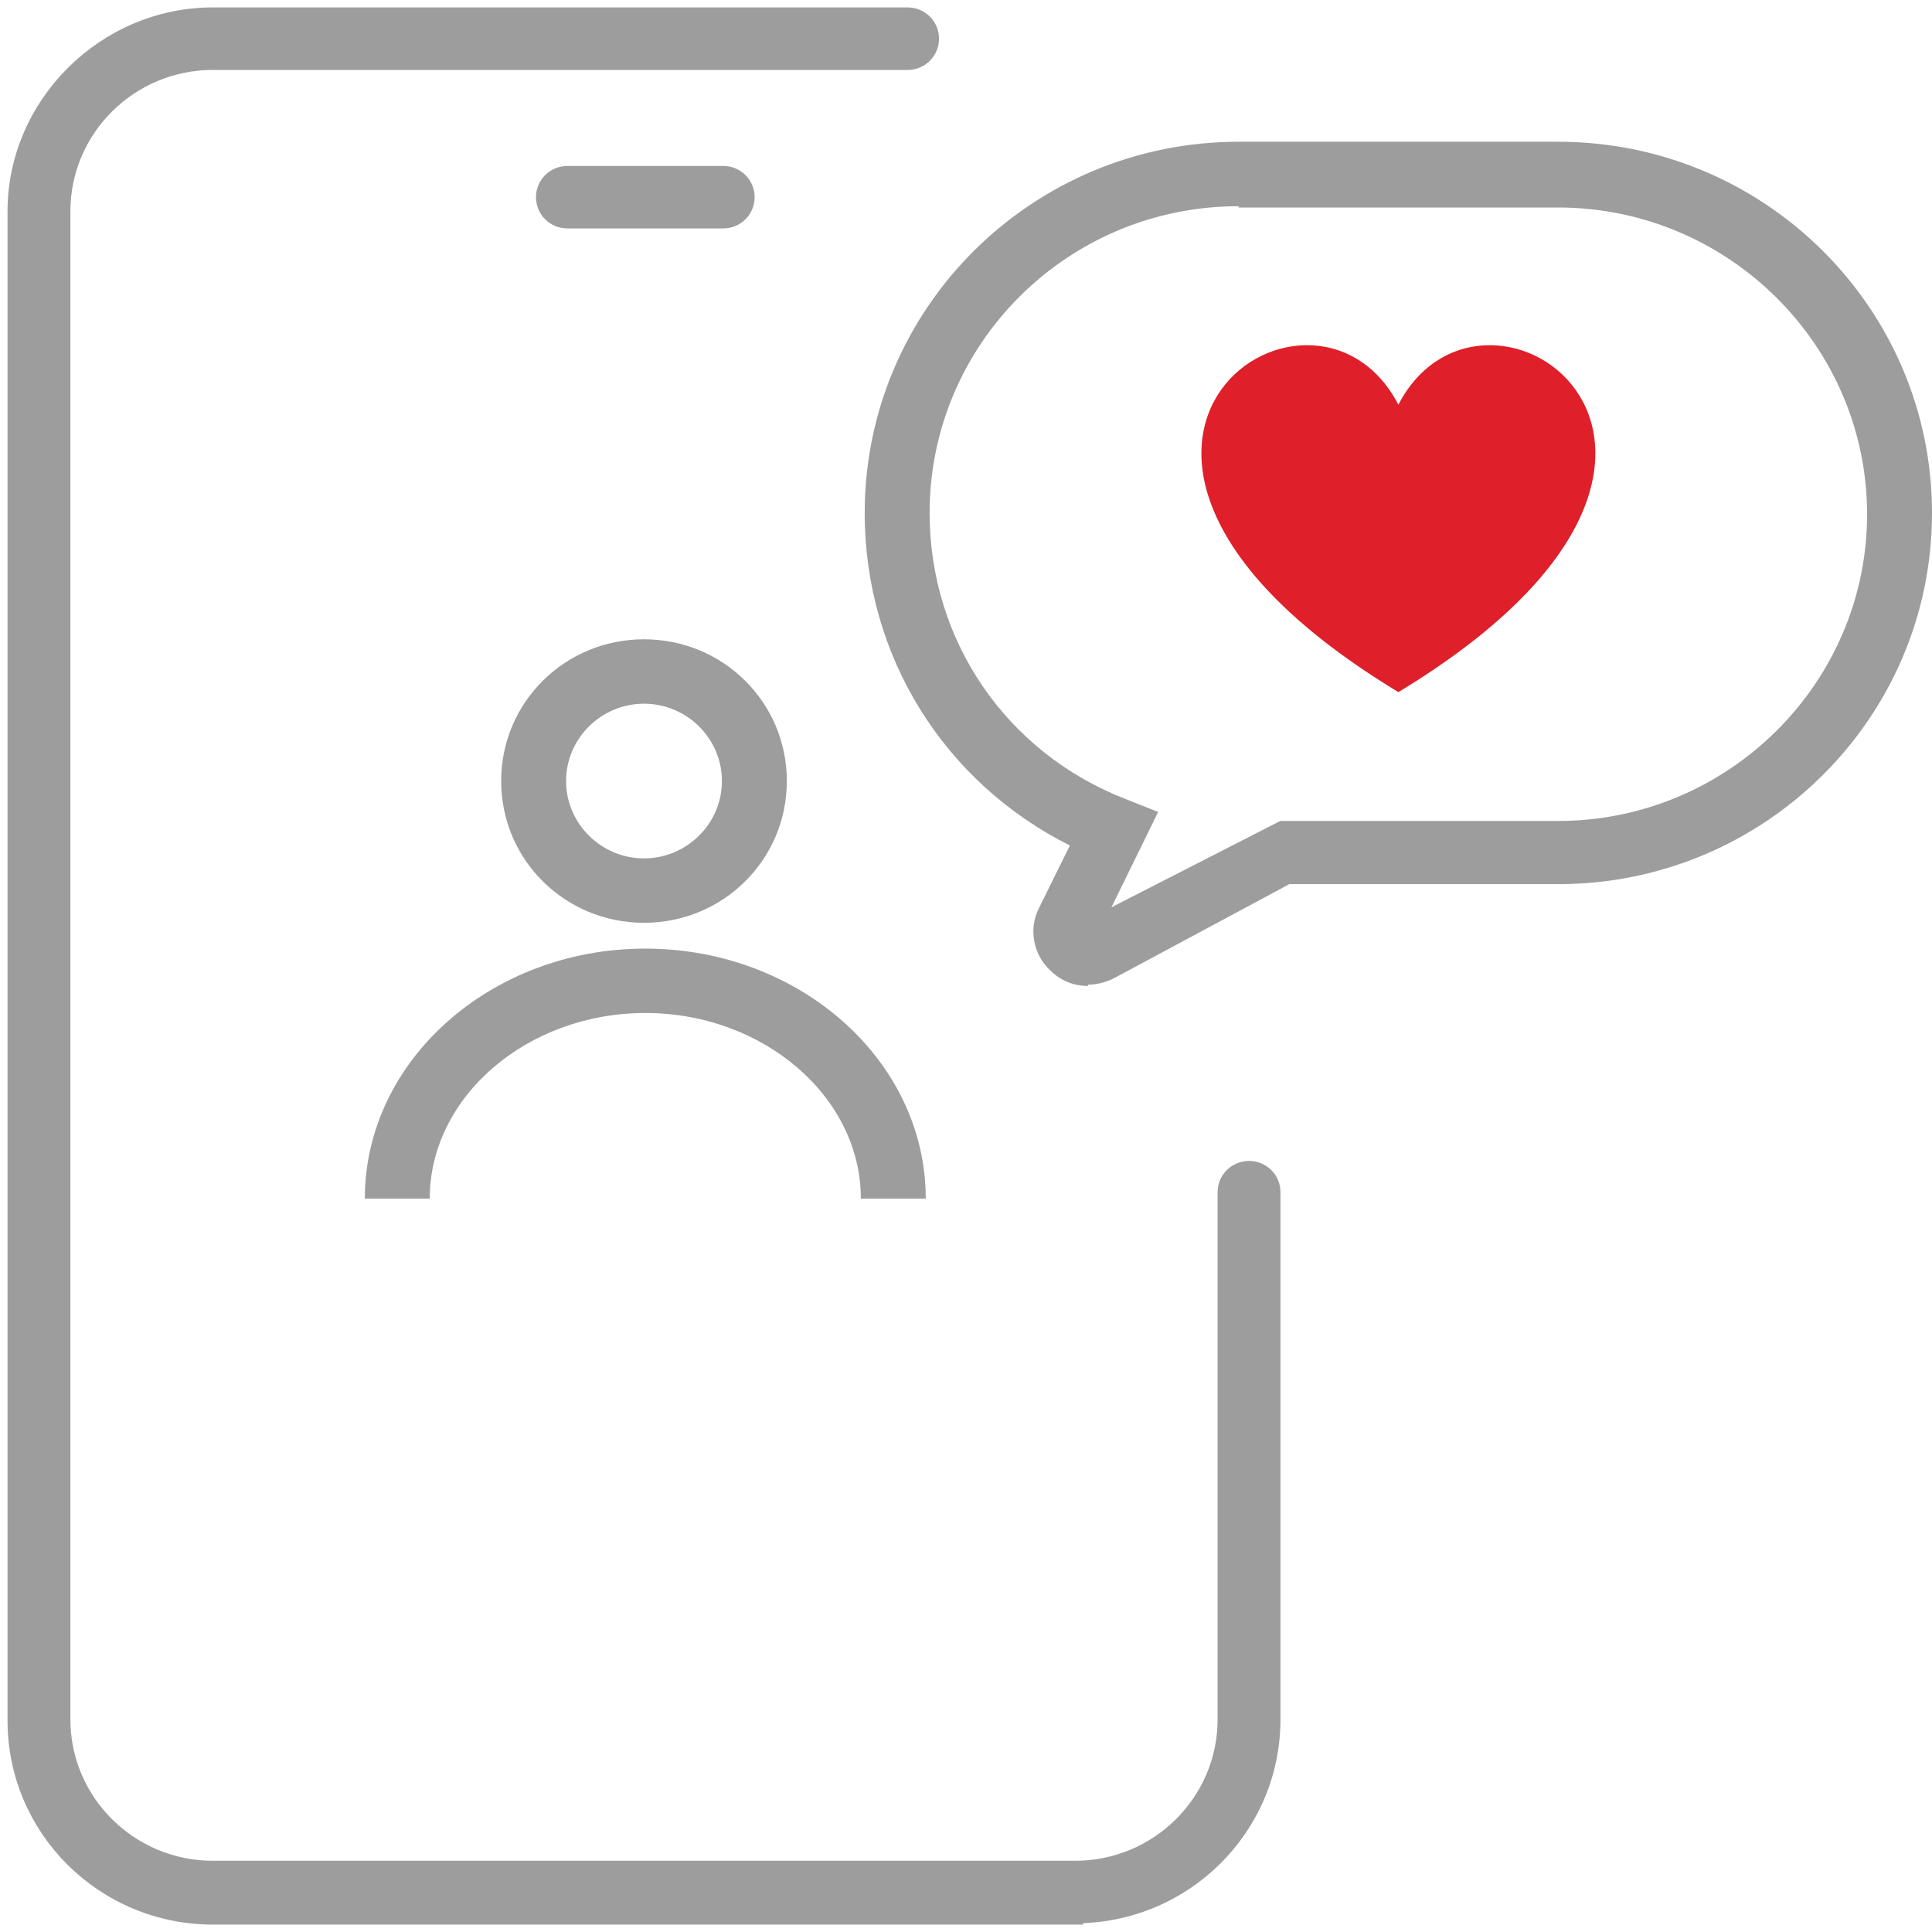
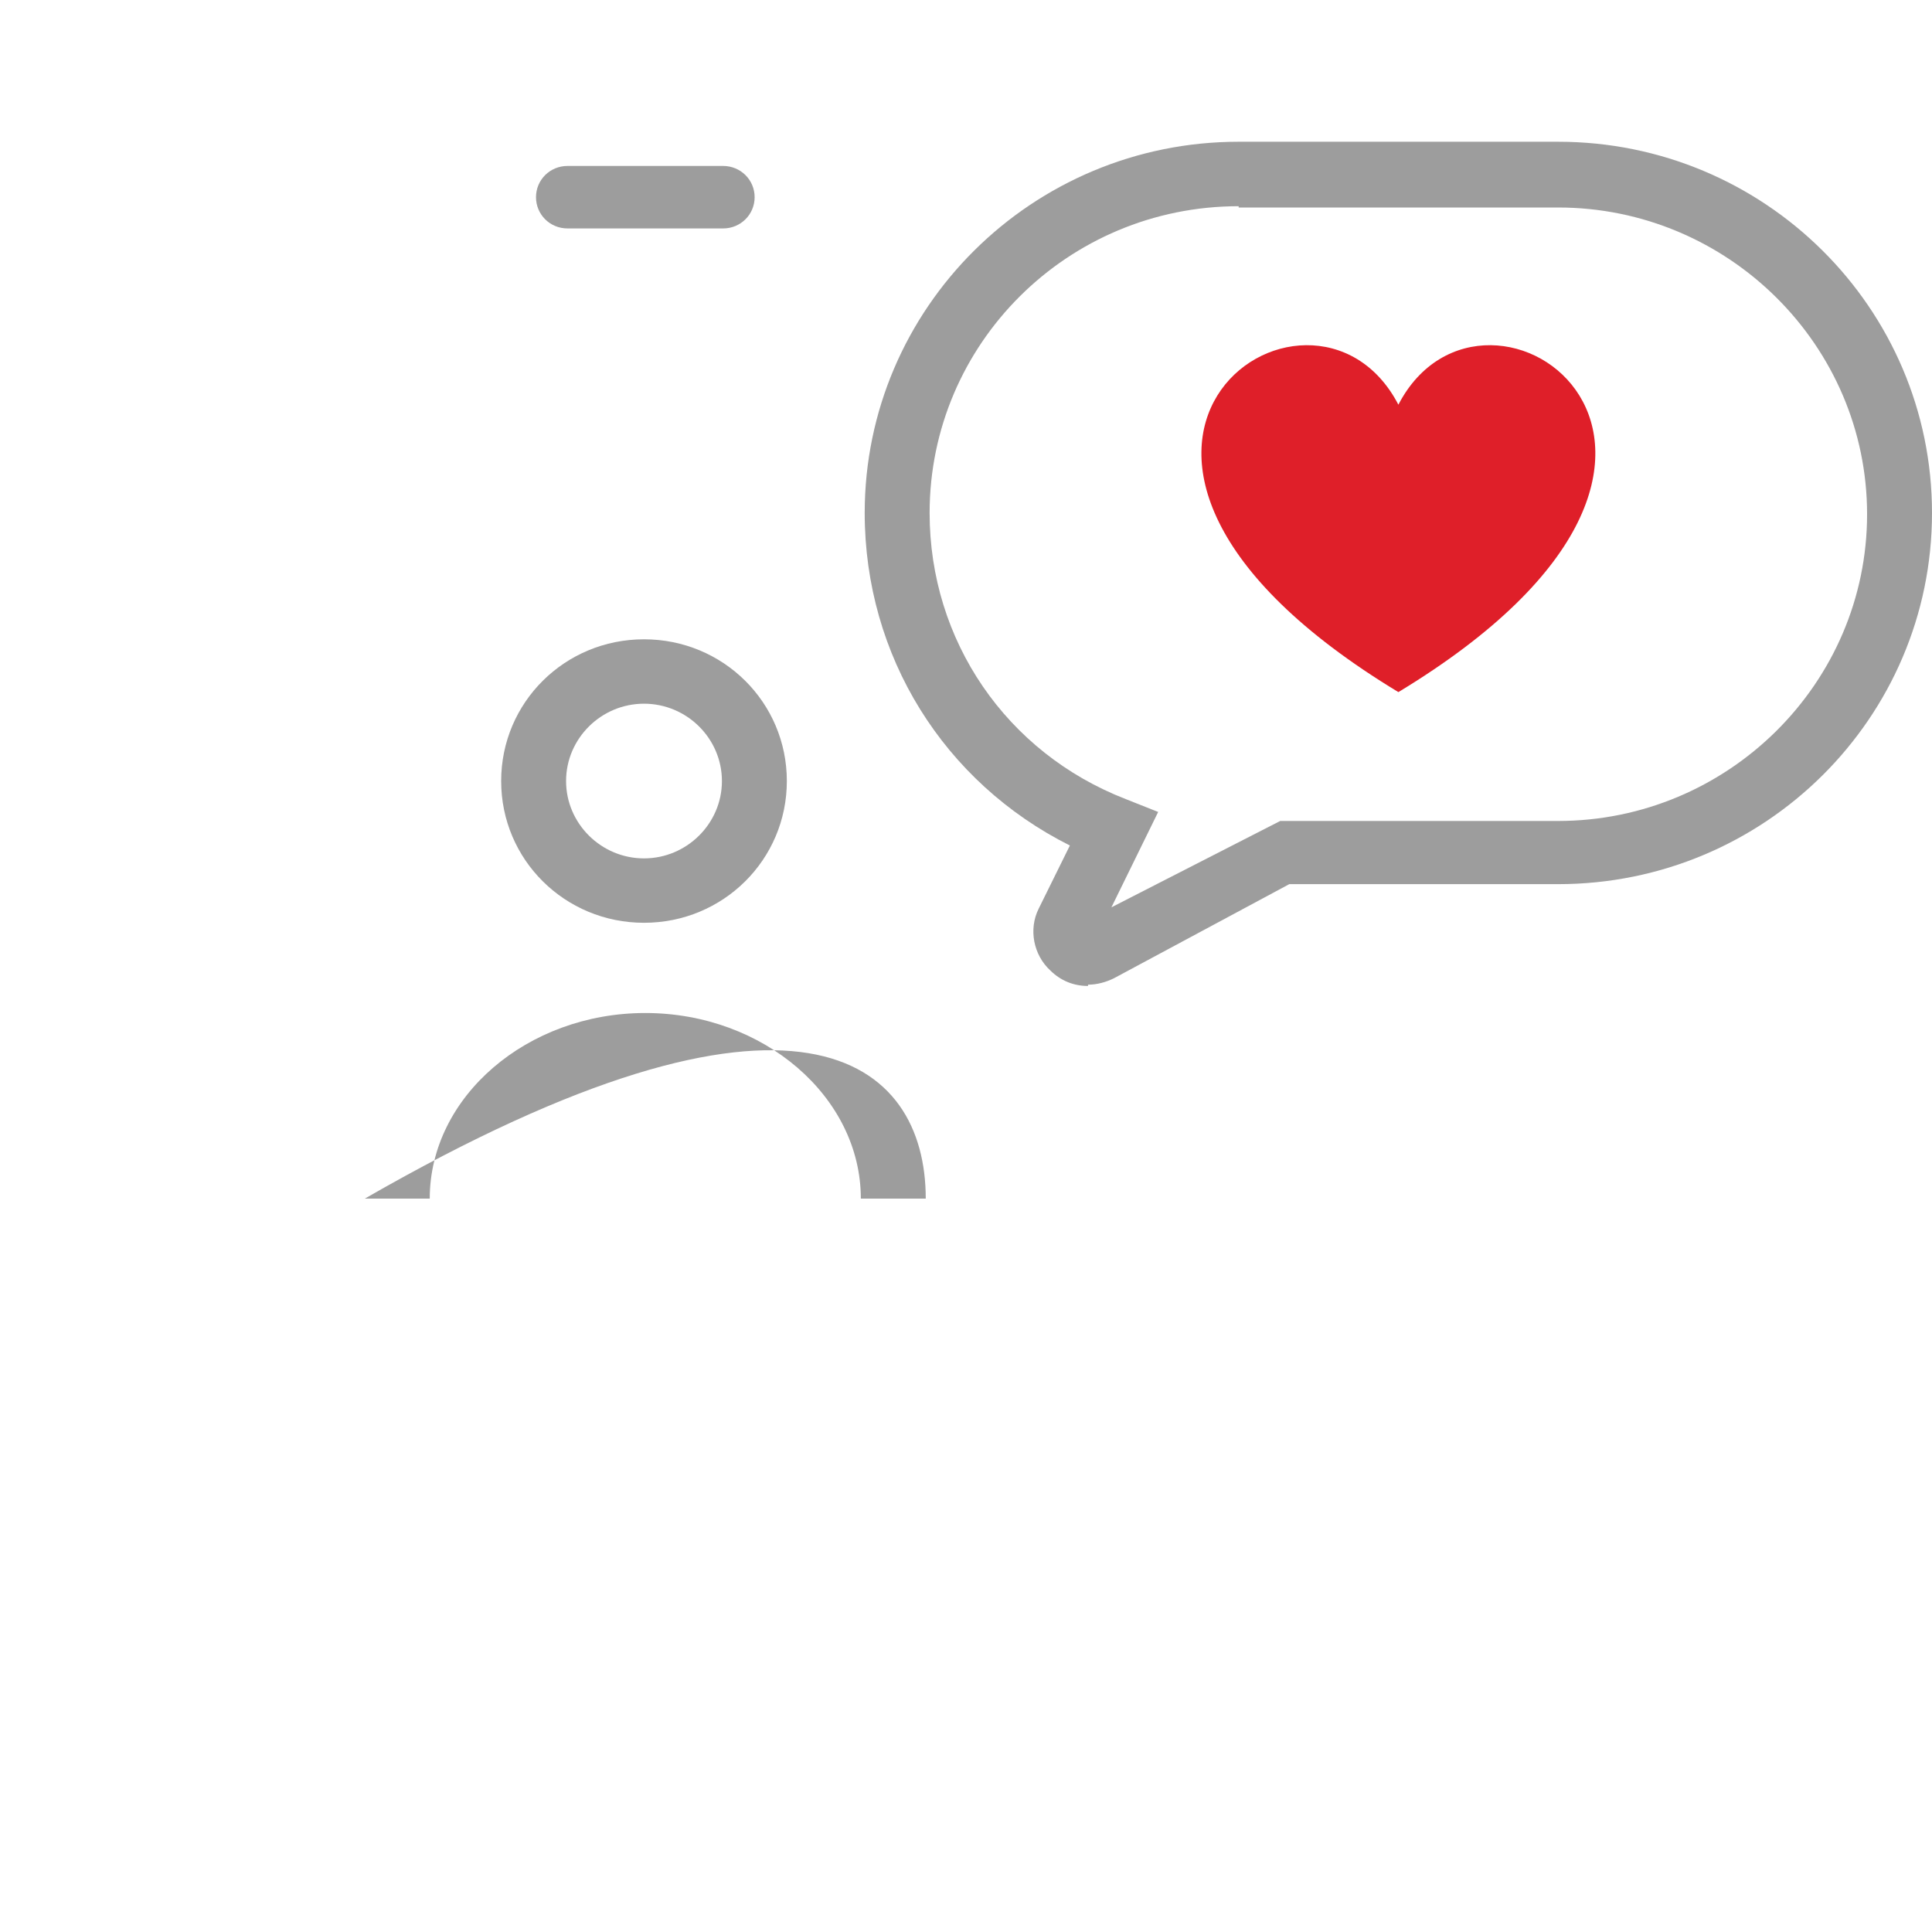
<svg xmlns="http://www.w3.org/2000/svg" width="30" height="30" viewBox="0 0 30 30" fill="none">
  <g clip-path="url(#clip0_1986_1003)">
-     <path d="M16.694 29.76H3.306C1.613 29.76 0.242 28.399 0.242 26.718V3.282C0.242 1.621 1.633 0.24 3.306 0.24H14.093C14.294 0.24 14.456 0.4 14.456 0.6C14.456 0.801 14.294 0.961 14.093 0.961H3.306C2.016 0.961 0.968 2.001 0.968 3.282V26.698C0.968 27.979 2.016 29.019 3.306 29.019H16.694C17.984 29.019 19.032 27.979 19.032 26.698V18.512C19.032 18.312 19.194 18.152 19.395 18.152C19.597 18.152 19.758 18.312 19.758 18.512V26.698C19.758 28.379 18.387 29.74 16.694 29.74V29.76Z" fill="#9D9D9D" stroke="#9D9D9D" stroke-width="0.25" stroke-miterlimit="10" />
    <path d="M11.23 3.422H8.811C8.609 3.422 8.448 3.262 8.448 3.062C8.448 2.862 8.609 2.702 8.811 2.702H11.23C11.431 2.702 11.593 2.862 11.593 3.062C11.593 3.262 11.431 3.422 11.23 3.422Z" fill="#9D9D9D" stroke="#9D9D9D" stroke-width="0.25" stroke-miterlimit="10" />
    <path d="M16.895 15.31C16.673 15.31 16.472 15.23 16.31 15.07C16.048 14.83 15.968 14.43 16.129 14.109L16.613 13.129C14.657 12.148 13.427 10.187 13.427 7.965C13.427 4.783 16.028 2.201 19.234 2.201H24.194C27.399 2.201 30 4.783 30 7.965C30 11.147 27.399 13.729 24.194 13.729H20.02L17.298 15.19C17.177 15.25 17.036 15.29 16.895 15.29V15.31ZM19.234 3.202C16.573 3.202 14.435 5.344 14.435 7.965C14.435 9.947 15.625 11.688 17.48 12.408L17.984 12.608L17.258 14.089L19.879 12.748H24.194C26.835 12.748 28.992 10.607 28.992 7.985C28.992 5.364 26.835 3.222 24.194 3.222H19.234V3.202Z" fill="#9D9D9D" />
    <path d="M10 14.329C8.77 14.329 7.782 13.349 7.782 12.128C7.782 10.907 8.77 9.927 10 9.927C11.23 9.927 12.218 10.907 12.218 12.128C12.218 13.349 11.23 14.329 10 14.329ZM10 10.927C9.335 10.927 8.79 11.467 8.79 12.128C8.79 12.788 9.335 13.329 10 13.329C10.665 13.329 11.21 12.788 11.21 12.128C11.21 11.467 10.665 10.927 10 10.927Z" fill="#9D9D9D" />
-     <path d="M14.375 18.612H13.367C13.367 17.031 11.855 15.73 10.02 15.73C8.185 15.73 6.673 17.031 6.673 18.612H5.665C5.665 16.471 7.621 14.73 10.02 14.73C12.419 14.73 14.375 16.471 14.375 18.612Z" fill="#9D9D9D" />
+     <path d="M14.375 18.612H13.367C13.367 17.031 11.855 15.73 10.02 15.73C8.185 15.73 6.673 17.031 6.673 18.612H5.665C12.419 14.73 14.375 16.471 14.375 18.612Z" fill="#9D9D9D" />
    <path d="M21.714 6.284C20.363 3.682 15.565 7.025 21.714 10.747C27.863 7.025 23.064 3.682 21.714 6.284Z" fill="#DF1F29" />
  </g>
  <defs>
    <clipPath id="clip0_1986_1003">
      <rect width="30" height="30" fill="white" />
    </clipPath>
  </defs>
</svg>